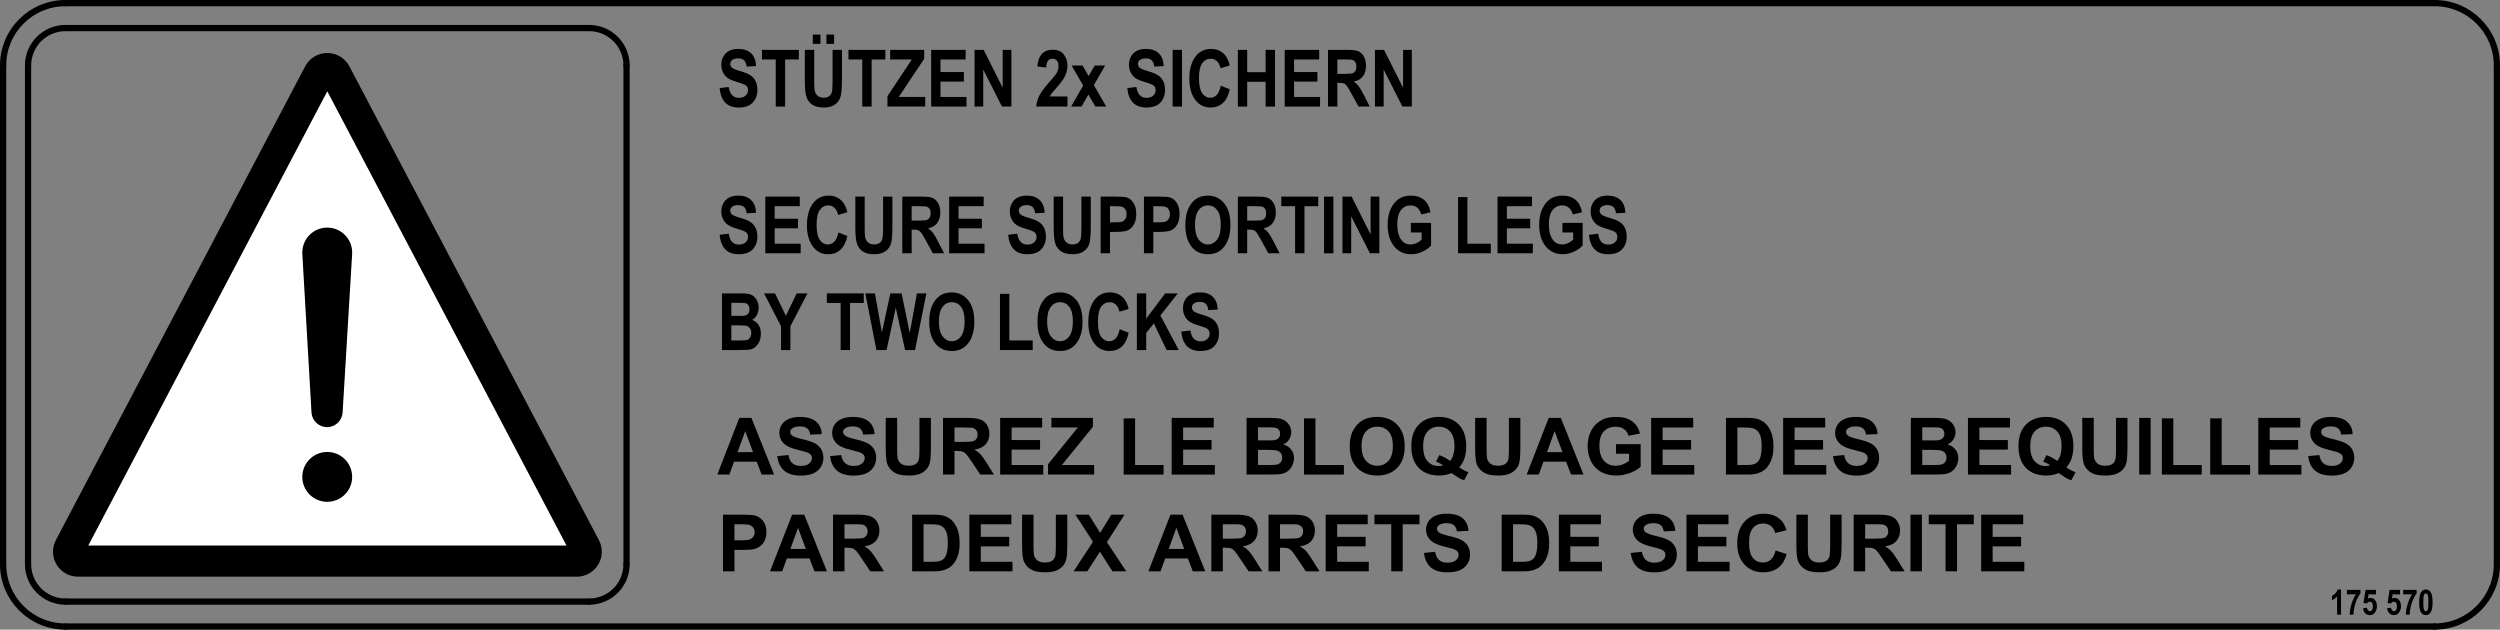
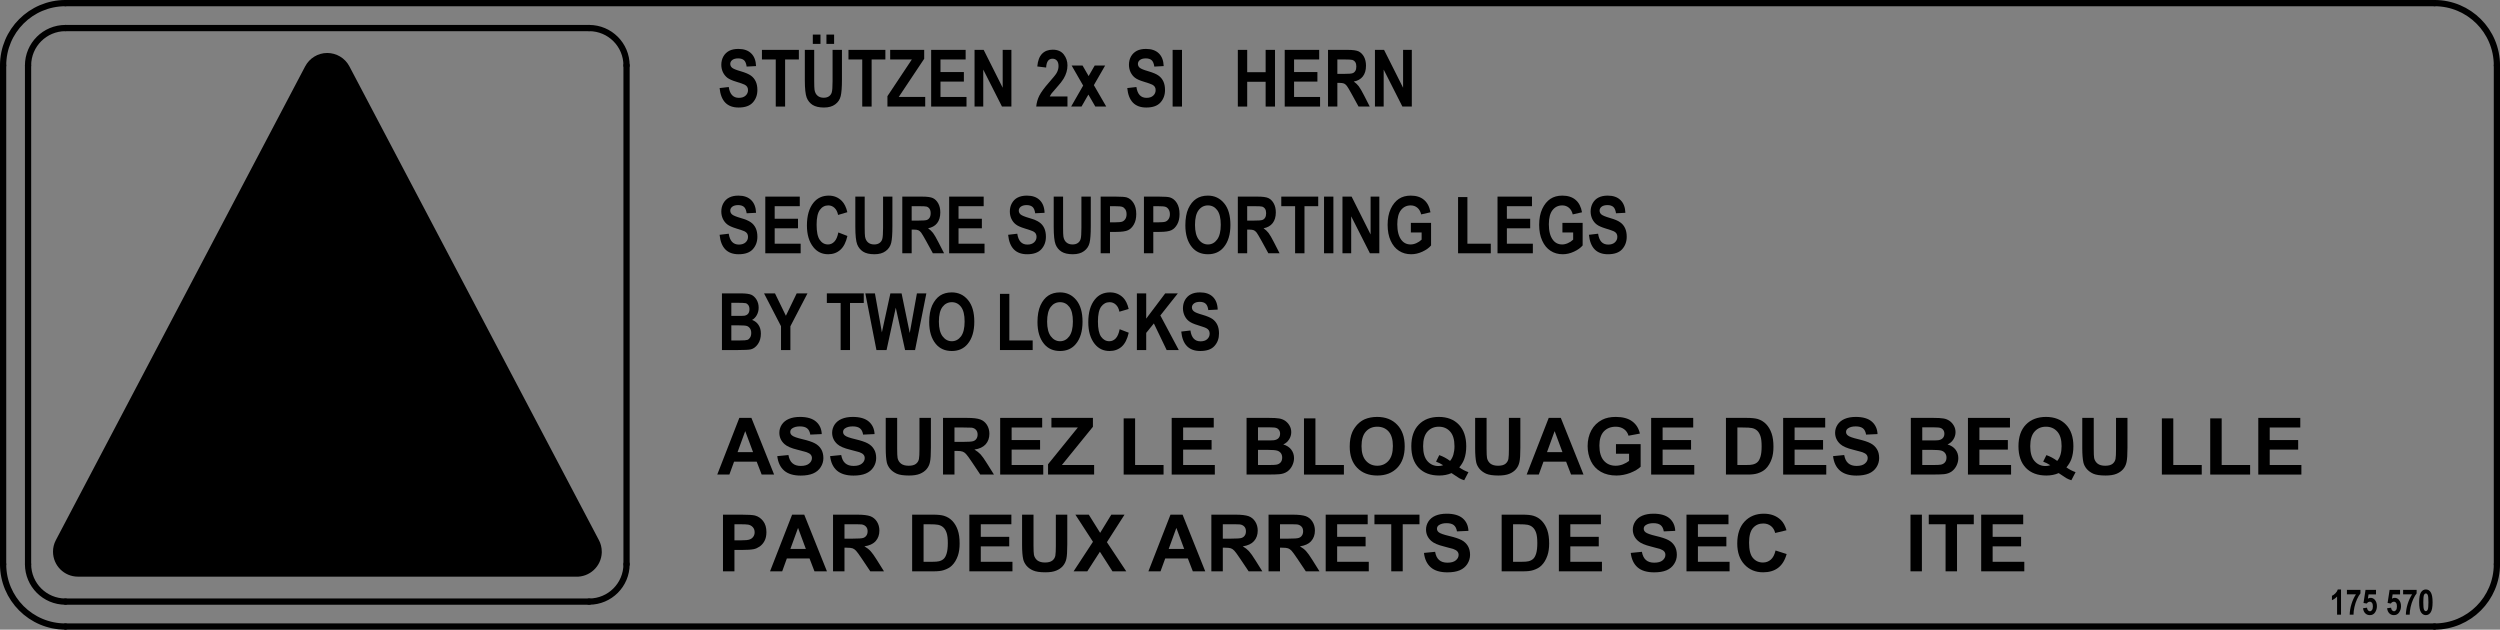
<svg xmlns="http://www.w3.org/2000/svg" id="Standardebene" width="100%" height="100%" viewBox="0 0 120.299 30.3" fill-rule="evenodd" clip-rule="evenodd" stroke="#000000" stroke-linecap="round" fill="none" xml:space="preserve">
  <rect x="0" y="0" width="120.299" height="30.3" fill="#808080" stroke="none" />
  <g>
    <path stroke="none" fill="#000000" d="M16.811 3.19C16.597 2.786 16.184 2.552 15.749 2.549 15.291 2.549 14.891 2.806 14.686 3.19 14.481 3.576 2.783 25.809 2.689 25.989 2.593 26.17 2.549 26.364 2.551 26.548 2.551 27.21 3.088 27.748 3.75 27.748 3.769 27.748 3.788 27.748 3.802 27.748L27.707 27.75C28.37 27.774 28.928 27.26 28.957 26.599 28.957 26.574 28.957 26.574 28.957 26.548 28.957 26.344 28.907 26.152 28.818 25.989 28.731 25.827 17.024 3.596 16.811 3.19z" />
    <g>
      <path stroke-width="0.3" d="M3.149 0.15C1.492 0.15 0.15 1.492 0.15 3.149" />
    </g>
    <g>
      <path stroke-width="0.3" d="M0.15 27.149C0.15 28.806 1.492 30.149 3.149 30.149" />
    </g>
    <line stroke-width="0.3" x1="0.15" y1="3.149" x2="0.15" y2="27.149" />
    <g>
      <path stroke-width="0.3" d="M120.15 3.149C120.15 1.492 118.807 0.15 117.15 0.15" />
    </g>
    <line stroke-width="0.3" x1="3.149" y1="0.15" x2="117.15" y2="0.15" />
    <g>
      <path stroke-width="0.3" d="M117.15 30.149C118.807 30.149 120.15 28.806 120.15 27.149" />
    </g>
    <line stroke-width="0.3" x1="120.15" y1="3.149" x2="120.15" y2="27.149" />
    <line stroke-width="0.3" x1="3.149" y1="30.149" x2="117.15" y2="30.149" />
    <line stroke-width="0.3" x1="3.149" y1="1.35" x2="28.349" y2="1.35" />
    <g>
      <path stroke-width="0.3" d="M3.149 1.35C2.156 1.35 1.35 2.156 1.35 3.149" />
    </g>
    <g>
      <path stroke-width="0.3" d="M1.35 27.149C1.35 28.143 2.156 28.949 3.149 28.949" />
    </g>
    <line stroke-width="0.3" x1="3.149" y1="28.949" x2="28.349" y2="28.949" />
    <line stroke-width="0.3" x1="1.35" y1="3.149" x2="1.35" y2="27.149" />
    <g>
      <path stroke-width="0.3" d="M28.349 28.949C28.349 28.949 28.35 28.949 28.35 28.949C29.344 28.949 30.149 28.143 30.149 27.149" />
    </g>
    <g>
      <path stroke-width="0.3" d="M30.149 3.149C30.149 2.156 29.344 1.35 28.35 1.35C28.35 1.35 28.349 1.35 28.349 1.35" />
    </g>
    <line stroke-width="0.3" x1="30.149" y1="3.149" x2="30.149" y2="27.149" />
-     <path stroke="none" fill="#FFFFFF" d="M15.749 4.394L4.248 26.25 27.26 26.25 15.749 4.394z" />
+     <path stroke="none" fill="#FFFFFF" d="M15.749 4.394z" />
    <path stroke="none" fill="#000000" d="M16.946 22.948C16.946 22.285 16.408 21.748 15.746 21.748 15.083 21.748 14.547 22.285 14.547 22.948 14.547 23.611 15.083 24.147 15.746 24.147 16.408 24.147 16.946 23.611 16.946 22.948 16.946 22.948 16.946 22.948 16.946 22.948L16.946 22.948z" />
    <g>
  </g>
    <g>
  </g>
    <path stroke="none" fill="#000000" d="M14.548 12.22L14.989 19.847C15.012 20.245 15.342 20.553 15.737 20.554 16.135 20.554 16.461 20.243 16.486 19.85L16.945 12.223C16.946 12.198 16.946 12.173 16.946 12.15 16.946 11.489 16.408 10.951 15.746 10.951 15.083 10.951 14.547 11.489 14.547 12.15 14.547 12.176 14.547 12.199 14.548 12.22z" />
    <path stroke="none" fill="#000000" d="M34.627 11.298L34.627 11.298 35.067 11.246C35.118 11.595 35.28 11.769 35.555 11.769 35.692 11.769 35.798 11.734 35.878 11.662 35.956 11.59 35.994 11.503 35.994 11.397 35.994 11.336 35.981 11.282 35.954 11.239 35.926 11.195 35.884 11.16 35.829 11.132 35.773 11.105 35.637 11.057 35.423 10.992 35.231 10.933 35.091 10.871 35 10.801 34.911 10.734 34.841 10.646 34.786 10.534 34.734 10.423 34.709 10.303 34.709 10.176 34.709 10.028 34.743 9.894 34.81 9.775 34.878 9.656 34.972 9.564 35.091 9.505 35.21 9.444 35.356 9.413 35.531 9.413 35.793 9.413 36 9.484 36.146 9.628 36.293 9.771 36.371 9.974 36.381 10.24L35.929 10.263C35.908 10.117 35.865 10.015 35.801 9.957 35.735 9.9 35.64 9.869 35.52 9.869 35.399 9.869 35.304 9.896 35.238 9.945 35.173 9.996 35.14 10.06 35.14 10.134 35.14 10.208 35.17 10.272 35.229 10.321 35.289 10.371 35.426 10.428 35.64 10.49 35.868 10.554 36.031 10.625 36.131 10.698 36.234 10.769 36.31 10.862 36.365 10.978 36.418 11.092 36.445 11.231 36.445 11.394 36.445 11.631 36.371 11.83 36.225 11.993 36.079 12.154 35.853 12.234 35.542 12.234 34.993 12.234 34.689 11.922 34.627 11.298L34.627 11.298z" />
    <path stroke="none" fill="#000000" d="M36.826 12.188L36.826 12.188 36.826 9.461 38.485 9.461 38.485 9.922 37.277 9.922 37.277 10.526 38.399 10.526 38.399 10.986 37.277 10.986 37.277 11.727 38.527 11.727 38.527 12.188 36.826 12.188z" />
    <path stroke="none" fill="#000000" d="M40.341 11.185L40.341 11.185 40.777 11.355C40.709 11.66 40.594 11.882 40.436 12.022 40.279 12.163 40.084 12.234 39.85 12.234 39.558 12.234 39.323 12.122 39.142 11.897 38.933 11.638 38.829 11.288 38.829 10.849 38.829 10.382 38.933 10.019 39.143 9.756 39.326 9.528 39.572 9.413 39.878 9.413 40.13 9.413 40.341 9.5 40.509 9.67 40.628 9.791 40.718 9.971 40.774 10.211L40.328 10.343C40.299 10.195 40.241 10.082 40.155 10.002 40.07 9.923 39.972 9.884 39.854 9.884 39.691 9.884 39.554 9.957 39.451 10.101 39.347 10.243 39.295 10.481 39.295 10.813 39.295 11.157 39.344 11.4 39.448 11.545 39.549 11.691 39.682 11.763 39.844 11.763 39.963 11.763 40.064 11.717 40.152 11.624 40.24 11.532 40.301 11.385 40.341 11.185L40.341 11.185z" />
    <path stroke="none" fill="#000000" d="M41.158 9.461L41.158 9.461 41.609 9.461 41.609 10.938C41.609 11.166 41.615 11.317 41.625 11.385 41.646 11.506 41.692 11.599 41.768 11.664 41.844 11.73 41.942 11.763 42.064 11.763 42.17 11.763 42.255 11.74 42.322 11.692 42.387 11.647 42.432 11.583 42.456 11.5 42.479 11.417 42.493 11.24 42.493 10.968L42.493 9.461 42.942 9.461 42.942 10.893C42.942 11.259 42.923 11.524 42.884 11.686 42.844 11.849 42.756 11.981 42.618 12.082 42.484 12.183 42.302 12.234 42.078 12.234 41.845 12.234 41.662 12.192 41.53 12.108 41.401 12.023 41.305 11.907 41.246 11.755 41.189 11.603 41.158 11.323 41.158 10.916L41.158 9.461z" />
    <path stroke="none" fill="#000000" d="M43.869 10.614L43.869 10.614 44.204 10.614C44.408 10.614 44.539 10.605 44.594 10.586L44.658 10.984C44.755 11.053 44.835 11.128 44.898 11.211 44.962 11.294 45.046 11.442 45.156 11.656L45.429 12.188 44.889 12.188 44.564 11.595C44.444 11.381 44.365 11.244 44.323 11.191 44.28 11.137 44.235 11.099 44.189 11.079 44.143 11.058 44.067 11.048 43.963 11.048L43.869 11.048 43.869 12.188 43.418 12.188 43.418 12.188 43.418 9.461 44.369 9.461C44.613 9.461 44.786 9.484 44.89 9.532 44.994 9.583 45.081 9.666 45.148 9.788 45.215 9.909 45.247 10.054 45.247 10.223 45.247 10.436 45.195 10.609 45.094 10.739 44.99 10.868 44.845 10.951 44.658 10.984L44.594 10.586C44.651 10.568 44.695 10.532 44.731 10.477 44.765 10.423 44.783 10.352 44.783 10.26 44.783 10.173 44.765 10.103 44.731 10.05 44.695 9.997 44.649 9.962 44.59 9.942 44.546 9.929 44.426 9.922 44.222 9.922L43.869 9.922 43.869 10.614z" />
    <path stroke="none" fill="#000000" d="M45.673 12.188L45.673 12.188 45.673 9.461 47.334 9.461 47.334 9.922 46.124 9.922 46.124 10.526 47.247 10.526 47.247 10.986 46.124 10.986 46.124 11.727 47.375 11.727 47.375 12.188 45.673 12.188z" />
    <path stroke="none" fill="#000000" d="M48.511 11.298L48.511 11.298 48.951 11.246C49.002 11.595 49.164 11.769 49.439 11.769 49.575 11.769 49.682 11.734 49.761 11.662 49.838 11.59 49.878 11.503 49.878 11.397 49.878 11.336 49.865 11.282 49.838 11.239 49.81 11.195 49.768 11.16 49.713 11.132 49.656 11.105 49.521 11.057 49.307 10.992 49.115 10.933 48.973 10.871 48.884 10.801 48.795 10.734 48.725 10.646 48.67 10.534 48.618 10.423 48.593 10.303 48.593 10.176 48.593 10.028 48.627 9.894 48.694 9.775 48.762 9.656 48.854 9.564 48.973 9.505 49.093 9.444 49.24 9.413 49.414 9.413 49.677 9.413 49.884 9.484 50.03 9.628 50.177 9.771 50.256 9.974 50.265 10.24L49.813 10.263C49.792 10.117 49.75 10.015 49.685 9.957 49.619 9.9 49.524 9.869 49.404 9.869 49.283 9.869 49.188 9.896 49.122 9.945 49.057 9.996 49.024 10.06 49.024 10.134 49.024 10.208 49.054 10.272 49.113 10.321 49.173 10.371 49.31 10.428 49.524 10.49 49.752 10.554 49.915 10.625 50.015 10.698 50.118 10.769 50.195 10.862 50.249 10.978 50.302 11.092 50.329 11.231 50.329 11.394 50.329 11.631 50.256 11.83 50.109 11.993 49.963 12.154 49.737 12.234 49.426 12.234 48.878 12.234 48.573 11.922 48.511 11.298L48.511 11.298z" />
    <path stroke="none" fill="#000000" d="M50.704 9.461L50.704 9.461 51.155 9.461 51.155 10.938C51.155 11.166 51.159 11.317 51.171 11.385 51.192 11.506 51.237 11.599 51.314 11.664 51.389 11.73 51.487 11.763 51.61 11.763 51.716 11.763 51.799 11.74 51.866 11.692 51.932 11.647 51.976 11.583 52 11.5 52.024 11.417 52.037 11.24 52.037 10.968L52.037 9.461 52.488 9.461 52.488 10.893C52.488 11.259 52.468 11.524 52.429 11.686 52.39 11.849 52.302 11.981 52.164 12.082 52.029 12.183 51.848 12.234 51.624 12.234 51.39 12.234 51.209 12.192 51.076 12.108 50.945 12.023 50.851 11.907 50.792 11.755 50.734 11.603 50.704 11.323 50.704 10.916L50.704 9.461z" />
    <path stroke="none" fill="#000000" d="M53.412 9.922L53.412 9.922 53.412 10.698 53.412 11.159 53.412 12.188 52.963 12.188 52.963 12.188 52.963 9.461 53.689 9.461C53.957 9.461 54.134 9.474 54.219 9.5 54.35 9.542 54.46 9.631 54.545 9.769 54.634 9.907 54.676 10.083 54.676 10.301 54.676 10.499 54.639 10.663 54.564 10.795 54.49 10.929 54.396 11.022 54.286 11.076 54.173 11.131 53.981 11.159 53.709 11.159L53.412 11.159 53.412 10.698 53.662 10.698C53.829 10.698 53.945 10.686 54.005 10.663 54.066 10.637 54.115 10.596 54.154 10.534 54.192 10.473 54.21 10.397 54.21 10.307 54.21 10.217 54.191 10.141 54.152 10.077 54.11 10.016 54.061 9.974 54.005 9.954 53.945 9.932 53.823 9.922 53.633 9.922L53.412 9.922z" />
    <path stroke="none" fill="#000000" d="M55.496 9.922L55.496 9.922 55.496 10.698 55.496 11.159 55.496 12.188 55.046 12.188 55.046 12.188 55.046 9.461 55.771 9.461C56.042 9.461 56.219 9.474 56.301 9.5 56.433 9.542 56.543 9.631 56.63 9.769 56.716 9.907 56.759 10.083 56.759 10.301 56.759 10.499 56.722 10.663 56.648 10.795 56.573 10.929 56.481 11.022 56.368 11.076 56.258 11.131 56.066 11.159 55.792 11.159L55.496 11.159 55.496 10.698 55.746 10.698C55.914 10.698 56.029 10.686 56.088 10.663 56.149 10.637 56.198 10.596 56.237 10.534 56.276 10.473 56.295 10.397 56.295 10.307 56.295 10.217 56.274 10.141 56.234 10.077 56.194 10.016 56.146 9.974 56.088 9.954 56.029 9.932 55.905 9.922 55.716 9.922L55.496 9.922z" />
    <path stroke="none" fill="#000000" d="M57.503 10.823L57.503 10.823C57.503 11.137 57.564 11.371 57.682 11.528 57.801 11.686 57.951 11.763 58.125 11.763 58.304 11.763 58.451 11.686 58.567 11.528 58.683 11.375 58.743 11.134 58.743 10.813L59.207 10.823C59.207 11.279 59.101 11.637 58.887 11.894 58.7 12.121 58.447 12.234 58.125 12.234 57.801 12.234 57.546 12.122 57.359 11.897 57.145 11.641 57.039 11.288 57.039 10.84L57.039 10.84 57.039 10.84C57.039 10.516 57.087 10.247 57.182 10.037 57.279 9.827 57.405 9.67 57.56 9.568 57.713 9.465 57.902 9.413 58.124 9.413 58.444 9.413 58.704 9.537 58.905 9.781 59.107 10.023 59.207 10.371 59.207 10.823L58.743 10.813C58.743 10.496 58.685 10.262 58.572 10.112 58.459 9.961 58.31 9.884 58.125 9.884 57.942 9.884 57.792 9.961 57.676 10.114 57.561 10.266 57.503 10.503 57.503 10.823L57.503 10.823z" />
    <path stroke="none" fill="#000000" d="M60.014 10.614L60.014 10.614 60.348 10.614C60.552 10.614 60.682 10.605 60.738 10.586L60.802 10.984C60.899 11.053 60.978 11.128 61.042 11.211 61.106 11.294 61.191 11.442 61.301 11.656L61.573 12.188 61.033 12.188 60.707 11.595C60.588 11.381 60.509 11.244 60.468 11.191 60.424 11.137 60.38 11.099 60.334 11.079 60.286 11.058 60.21 11.048 60.106 11.048L60.014 11.048 60.014 12.188 59.564 12.188 59.564 12.188 59.564 9.461 60.514 9.461C60.758 9.461 60.93 9.484 61.034 9.532 61.139 9.583 61.225 9.666 61.292 9.788 61.359 9.909 61.392 10.054 61.392 10.223 61.392 10.436 61.34 10.609 61.237 10.739 61.136 10.868 60.99 10.951 60.802 10.984L60.738 10.586C60.795 10.568 60.84 10.532 60.875 10.477 60.909 10.423 60.926 10.352 60.926 10.26 60.926 10.173 60.909 10.103 60.875 10.05 60.84 9.997 60.792 9.962 60.734 9.942 60.691 9.929 60.57 9.922 60.366 9.922L60.014 9.922 60.014 10.614z" />
    <path stroke="none" fill="#000000" d="M62.32 12.188L62.32 12.188 62.32 9.922 61.655 9.922 61.655 9.461 63.432 9.461 63.432 9.922 62.771 9.922 62.771 12.188 62.32 12.188z" />
    <path stroke="none" fill="#000000" d="M63.712 12.188L63.712 12.188 63.712 9.461 64.162 9.461 64.162 12.188 63.712 12.188z" />
    <path stroke="none" fill="#000000" d="M64.599 12.188L64.599 12.188 64.599 9.461 65.039 9.461 65.953 11.282 65.953 9.461 66.373 9.461 66.373 12.188 65.92 12.188 65.019 10.41 65.019 12.188 64.599 12.188z" />
    <path stroke="none" fill="#000000" d="M67.89 11.186L67.89 11.186 67.89 10.725 68.862 10.725 68.862 11.811C68.765 11.928 68.626 12.025 68.447 12.109 68.266 12.194 68.085 12.234 67.905 12.234 67.683 12.234 67.49 12.18 67.32 12.07 67.152 11.962 67.018 11.801 66.918 11.583 66.82 11.368 66.772 11.112 66.772 10.82 66.772 10.521 66.822 10.263 66.921 10.05 67.022 9.836 67.152 9.678 67.31 9.571 67.469 9.465 67.662 9.413 67.882 9.413 68.149 9.413 68.362 9.48 68.522 9.617 68.685 9.753 68.787 9.954 68.834 10.215L68.387 10.317C68.353 10.179 68.292 10.07 68.203 9.996 68.114 9.922 68.007 9.884 67.882 9.884 67.691 9.884 67.534 9.958 67.415 10.108 67.296 10.259 67.237 10.486 67.237 10.792 67.237 11.121 67.302 11.371 67.43 11.541 67.54 11.689 67.691 11.763 67.879 11.763 67.966 11.763 68.058 11.743 68.153 11.701 68.248 11.66 68.332 11.603 68.408 11.531L68.408 11.186 67.89 11.186z" />
    <path stroke="none" fill="#000000" d="M70.162 12.188L70.162 12.188 70.162 9.483 70.611 9.483 70.611 11.727 71.736 11.727 71.736 12.188 70.162 12.188z" />
    <path stroke="none" fill="#000000" d="M72.06 12.188L72.06 12.188 72.06 9.461 73.718 9.461 73.718 9.922 72.51 9.922 72.51 10.526 73.632 10.526 73.632 10.986 72.51 10.986 72.51 11.727 73.76 11.727 73.76 12.188 72.06 12.188z" />
    <path stroke="none" fill="#000000" d="M75.183 11.186L75.183 11.186 75.183 10.725 76.156 10.725 76.156 11.811C76.057 11.928 75.92 12.025 75.739 12.109 75.558 12.194 75.378 12.234 75.197 12.234 74.977 12.234 74.783 12.18 74.614 12.07 74.444 11.962 74.311 11.801 74.212 11.583 74.112 11.368 74.064 11.112 74.064 10.82 74.064 10.521 74.114 10.263 74.213 10.05 74.313 9.836 74.444 9.678 74.602 9.571 74.763 9.465 74.953 9.413 75.176 9.413 75.441 9.413 75.656 9.48 75.816 9.617 75.977 9.753 76.079 9.954 76.126 10.215L75.68 10.317C75.646 10.179 75.584 10.07 75.495 9.996 75.406 9.922 75.299 9.884 75.176 9.884 74.983 9.884 74.828 9.958 74.709 10.108 74.59 10.259 74.53 10.486 74.53 10.792 74.53 11.121 74.594 11.371 74.724 11.541 74.832 11.689 74.983 11.763 75.171 11.763 75.259 11.763 75.349 11.743 75.444 11.701 75.54 11.66 75.626 11.603 75.7 11.531L75.7 11.186 75.183 11.186z" />
    <path stroke="none" fill="#000000" d="M76.459 11.298L76.459 11.298 76.9 11.246C76.95 11.595 77.111 11.769 77.388 11.769 77.522 11.769 77.631 11.734 77.709 11.662 77.787 11.59 77.826 11.503 77.826 11.397 77.826 11.336 77.813 11.282 77.786 11.239 77.757 11.195 77.716 11.16 77.661 11.132 77.605 11.105 77.468 11.057 77.254 10.992 77.063 10.933 76.921 10.871 76.832 10.801 76.743 10.734 76.673 10.646 76.618 10.534 76.566 10.423 76.54 10.303 76.54 10.176 76.54 10.028 76.575 9.894 76.641 9.775 76.709 9.656 76.802 9.564 76.921 9.505 77.042 9.444 77.188 9.413 77.362 9.413 77.626 9.413 77.831 9.484 77.978 9.628 78.126 9.771 78.203 9.974 78.213 10.24L77.762 10.263C77.74 10.117 77.697 10.015 77.632 9.957 77.567 9.9 77.472 9.869 77.352 9.869 77.23 9.869 77.135 9.896 77.07 9.945 77.006 9.996 76.972 10.06 76.972 10.134 76.972 10.208 77.001 10.272 77.061 10.321 77.121 10.371 77.259 10.428 77.472 10.49 77.7 10.554 77.864 10.625 77.963 10.698 78.066 10.769 78.143 10.862 78.197 10.978 78.251 11.092 78.277 11.231 78.277 11.394 78.277 11.631 78.203 11.83 78.057 11.993 77.912 12.154 77.685 12.234 77.375 12.234 76.825 12.234 76.521 11.922 76.459 11.298L76.459 11.298z" />
    <path stroke="none" fill="#000000" d="M35.191 14.57L35.191 14.57 35.191 15.201 35.488 15.201C35.667 15.201 35.777 15.198 35.82 15.192 35.896 15.179 35.957 15.147 36 15.096L36.189 15.394C36.322 15.442 36.426 15.524 36.5 15.637 36.576 15.75 36.613 15.89 36.613 16.053 36.613 16.253 36.566 16.42 36.47 16.557 36.375 16.693 36.262 16.778 36.131 16.811 36.04 16.832 35.831 16.844 35.502 16.844L34.74 16.844 34.74 14.117 34.74 14.117 35.636 14.117C35.881 14.117 36.051 14.14 36.152 14.183 36.25 14.228 36.335 14.307 36.404 14.419 36.472 14.534 36.506 14.66 36.506 14.804 36.506 14.936 36.476 15.054 36.418 15.16 36.359 15.266 36.283 15.345 36.189 15.394L35.941 15.686C35.878 15.666 35.749 15.656 35.555 15.656L35.191 15.656 35.191 15.656 35.191 16.382 35.609 16.382C35.793 16.382 35.912 16.373 35.965 16.355 36.017 16.335 36.06 16.297 36.094 16.242 36.131 16.184 36.149 16.112 36.149 16.025 36.149 15.938 36.131 15.864 36.091 15.806 36.054 15.749 36.003 15.71 35.941 15.686L36.189 15.394 36 15.096C36.042 15.041 36.064 14.971 36.064 14.88 36.064 14.8 36.046 14.734 36.011 14.685 35.975 14.634 35.932 14.602 35.883 14.589 35.832 14.577 35.689 14.57 35.451 14.57L35.191 14.57z" />
    <path stroke="none" fill="#000000" d="M37.582 16.844L37.582 16.844 37.582 15.696 36.765 14.117 37.292 14.117 37.817 15.195 38.337 14.117 38.856 14.117 38.033 15.699 38.033 16.844 37.582 16.844z" />
    <path stroke="none" fill="#000000" d="M40.451 16.844L40.451 16.844 40.451 14.579 39.787 14.579 39.787 14.117 41.564 14.117 41.564 14.579 40.902 14.579 40.902 16.844 40.451 16.844z" />
    <path stroke="none" fill="#000000" d="M42.174 16.844L42.174 16.844 41.639 14.117 42.101 14.117 42.436 15.992 42.845 14.117 43.384 14.117 43.777 16.024 44.122 14.117 44.576 14.117 44.033 16.844 43.552 16.844 43.104 14.806 42.661 16.844 42.174 16.844z" />
    <path stroke="none" fill="#000000" d="M45.179 15.478L45.179 15.478C45.179 15.792 45.238 16.027 45.357 16.185 45.476 16.341 45.625 16.42 45.801 16.42 45.978 16.42 46.125 16.341 46.243 16.187 46.359 16.03 46.417 15.791 46.417 15.47L46.883 15.48C46.883 15.936 46.777 16.294 46.563 16.55 46.375 16.777 46.122 16.89 45.801 16.89 45.476 16.89 45.222 16.778 45.033 16.553 44.82 16.297 44.713 15.945 44.713 15.497L44.713 15.497 44.713 15.497C44.713 15.172 44.762 14.906 44.856 14.695 44.954 14.486 45.081 14.326 45.234 14.224 45.39 14.122 45.576 14.07 45.798 14.07 46.118 14.07 46.378 14.192 46.579 14.436 46.783 14.681 46.883 15.028 46.883 15.48L46.417 15.47C46.417 15.153 46.36 14.919 46.246 14.768 46.134 14.618 45.984 14.541 45.801 14.541 45.618 14.541 45.468 14.618 45.351 14.769 45.237 14.923 45.179 15.159 45.179 15.478L45.179 15.478z" />
    <path stroke="none" fill="#000000" d="M48.118 16.844L48.118 16.844 48.118 14.14 48.569 14.14 48.569 16.382 49.692 16.382 49.692 16.844 48.118 16.844z" />
    <path stroke="none" fill="#000000" d="M50.387 15.478L50.387 15.478C50.387 15.792 50.448 16.027 50.567 16.185 50.686 16.341 50.835 16.42 51.009 16.42 51.188 16.42 51.335 16.341 51.451 16.187 51.567 16.03 51.627 15.791 51.627 15.47L52.091 15.48C52.091 15.936 51.985 16.294 51.771 16.55 51.585 16.777 51.331 16.89 51.009 16.89 50.686 16.89 50.43 16.778 50.243 16.553 50.029 16.297 49.923 15.945 49.923 15.497L49.923 15.497 49.923 15.497C49.923 15.172 49.972 14.906 50.066 14.695 50.162 14.486 50.289 14.326 50.444 14.224 50.598 14.122 50.786 14.07 51.008 14.07 51.328 14.07 51.588 14.192 51.789 14.436 51.991 14.681 52.091 15.028 52.091 15.48L51.627 15.47C51.627 15.153 51.57 14.919 51.456 14.768 51.343 14.618 51.194 14.541 51.009 14.541 50.826 14.541 50.676 14.618 50.561 14.769 50.445 14.923 50.387 15.159 50.387 15.478L50.387 15.478z" />
    <path stroke="none" fill="#000000" d="M53.878 15.842L53.878 15.842 54.314 16.01C54.246 16.315 54.133 16.539 53.975 16.681 53.817 16.82 53.621 16.89 53.389 16.89 53.097 16.89 52.86 16.778 52.679 16.553 52.472 16.295 52.368 15.945 52.368 15.505 52.368 15.039 52.472 14.675 52.682 14.413 52.863 14.183 53.109 14.07 53.417 14.07 53.667 14.07 53.878 14.156 54.048 14.326 54.167 14.448 54.256 14.628 54.311 14.868L53.865 14.999C53.837 14.852 53.78 14.739 53.694 14.66 53.609 14.58 53.509 14.541 53.393 14.541 53.228 14.541 53.093 14.614 52.988 14.756 52.884 14.9 52.832 15.138 52.832 15.47 52.832 15.814 52.883 16.057 52.984 16.202 53.088 16.347 53.219 16.42 53.381 16.42 53.5 16.42 53.603 16.373 53.689 16.283 53.777 16.19 53.838 16.042 53.878 15.842L53.878 15.842z" />
    <path stroke="none" fill="#000000" d="M54.706 16.844L54.706 16.844 54.706 14.117 55.155 14.117 55.155 15.332 56.07 14.117 56.677 14.117 55.835 15.179 56.722 16.844 56.139 16.844 55.523 15.563 55.155 16.019 55.155 16.844 54.706 16.844z" />
    <path stroke="none" fill="#000000" d="M56.841 15.955L56.841 15.955 57.283 15.903C57.332 16.251 57.494 16.425 57.77 16.425 57.905 16.425 58.014 16.39 58.091 16.32 58.17 16.246 58.209 16.16 58.209 16.053 58.209 15.992 58.195 15.938 58.167 15.896 58.14 15.852 58.098 15.817 58.043 15.789 57.987 15.762 57.851 15.714 57.637 15.647 57.445 15.59 57.304 15.526 57.216 15.458 57.125 15.391 57.055 15.301 57.002 15.191 56.95 15.079 56.923 14.96 56.923 14.833 56.923 14.685 56.957 14.551 57.024 14.432 57.093 14.313 57.185 14.223 57.304 14.162 57.423 14.099 57.57 14.07 57.746 14.07 58.008 14.07 58.215 14.141 58.362 14.285 58.509 14.428 58.587 14.631 58.595 14.897L58.143 14.92C58.124 14.774 58.081 14.672 58.015 14.614 57.951 14.556 57.856 14.525 57.734 14.525 57.613 14.525 57.518 14.553 57.454 14.602 57.389 14.653 57.354 14.715 57.354 14.791 57.354 14.865 57.384 14.928 57.445 14.978 57.503 15.031 57.642 15.085 57.856 15.146 58.082 15.211 58.246 15.282 58.347 15.353 58.448 15.426 58.524 15.519 58.579 15.634 58.633 15.749 58.658 15.887 58.658 16.051 58.658 16.288 58.587 16.486 58.439 16.649 58.295 16.811 58.067 16.89 57.756 16.89 57.207 16.89 56.902 16.577 56.841 15.955L56.841 15.955z" />
    <path stroke="none" fill="#000000" d="M34.627 4.238L34.627 4.238 35.067 4.187C35.118 4.535 35.28 4.708 35.555 4.708 35.692 4.708 35.798 4.674 35.878 4.601 35.956 4.53 35.994 4.442 35.994 4.336 35.994 4.275 35.981 4.222 35.954 4.179 35.926 4.136 35.884 4.1 35.829 4.073 35.773 4.044 35.637 3.996 35.423 3.931 35.231 3.874 35.091 3.811 35 3.742 34.911 3.674 34.841 3.585 34.786 3.474 34.734 3.362 34.709 3.242 34.709 3.117 34.709 2.968 34.743 2.834 34.81 2.714 34.878 2.596 34.972 2.507 35.091 2.444 35.21 2.383 35.356 2.354 35.531 2.354 35.793 2.354 36 2.424 36.146 2.568 36.293 2.71 36.371 2.914 36.381 3.18L35.929 3.204C35.908 3.056 35.865 2.955 35.801 2.897 35.735 2.839 35.64 2.81 35.52 2.81 35.399 2.81 35.304 2.835 35.238 2.886 35.173 2.936 35.14 3 35.14 3.073 35.14 3.149 35.17 3.212 35.229 3.262 35.289 3.311 35.426 3.367 35.64 3.428 35.868 3.495 36.031 3.565 36.131 3.637 36.234 3.71 36.31 3.802 36.365 3.919 36.418 4.032 36.445 4.171 36.445 4.334 36.445 4.572 36.371 4.77 36.225 4.932 36.079 5.094 35.853 5.174 35.542 5.174 34.993 5.174 34.689 4.862 34.627 4.238L34.627 4.238z" />
    <path stroke="none" fill="#000000" d="M37.329 5.128L37.329 5.128 37.329 2.862 36.664 2.862 36.664 2.4 38.441 2.4 38.441 2.862 37.779 2.862 37.779 5.128 37.329 5.128z" />
    <path stroke="none" fill="#000000" d="M39.768 2.112L39.768 2.112 39.768 1.664 40.137 1.664 40.137 2.112 39.768 2.112z" />
    <path stroke="none" fill="#000000" d="M39.112 2.112L39.112 2.112 39.112 1.664 39.481 1.664 39.481 2.112 39.112 2.112z" />
    <path stroke="none" fill="#000000" d="M38.728 2.4L38.728 2.4 39.179 2.4 39.179 3.878C39.179 4.107 39.185 4.256 39.195 4.325 39.216 4.447 39.262 4.54 39.34 4.605 39.414 4.669 39.512 4.703 39.634 4.703 39.741 4.703 39.825 4.679 39.892 4.633 39.957 4.586 40.002 4.522 40.026 4.44 40.049 4.357 40.063 4.181 40.063 3.908L40.063 2.4 40.514 2.4 40.514 3.833C40.514 4.2 40.493 4.464 40.454 4.626 40.414 4.788 40.328 4.921 40.189 5.022 40.054 5.123 39.874 5.174 39.648 5.174 39.415 5.174 39.234 5.131 39.101 5.048 38.97 4.964 38.875 4.846 38.817 4.695 38.759 4.544 38.728 4.262 38.728 3.855L38.728 2.4z" />
    <path stroke="none" fill="#000000" d="M41.491 5.128L41.491 5.128 41.491 2.862 40.828 2.862 40.828 2.4 42.604 2.4 42.604 2.862 41.942 2.862 41.942 5.128 41.491 5.128z" />
    <path stroke="none" fill="#000000" d="M42.703 5.128L42.703 5.128 42.703 4.628 43.877 2.862 42.835 2.862 42.835 2.4 44.472 2.4 44.472 2.828 43.247 4.666 44.521 4.666 44.521 5.128 42.703 5.128z" />
    <path stroke="none" fill="#000000" d="M44.807 5.128L44.807 5.128 44.807 2.4 46.466 2.4 46.466 2.862 45.256 2.862 45.256 3.467 46.381 3.467 46.381 3.926 45.256 3.926 45.256 4.666 46.508 4.666 46.508 5.128 44.807 5.128z" />
    <path stroke="none" fill="#000000" d="M46.895 5.128L46.895 5.128 46.895 2.4 47.334 2.4 48.249 4.222 48.249 2.4 48.668 2.4 48.668 5.128 48.215 5.128 47.314 3.349 47.314 5.128 46.895 5.128z" />
    <path stroke="none" fill="#000000" d="M51.366 4.642L51.366 4.642 51.366 5.128 49.863 5.128C49.88 4.944 49.929 4.77 50.011 4.605 50.094 4.44 50.253 4.222 50.491 3.952 50.679 3.738 50.798 3.593 50.84 3.519 50.905 3.407 50.936 3.297 50.936 3.185 50.936 3.067 50.911 2.976 50.856 2.915 50.802 2.855 50.734 2.825 50.646 2.825 50.457 2.825 50.354 2.966 50.34 3.25L49.914 3.198C49.939 2.922 50.015 2.717 50.145 2.586 50.273 2.455 50.444 2.391 50.658 2.391 50.892 2.391 51.069 2.468 51.188 2.62 51.307 2.773 51.366 2.948 51.366 3.145 51.366 3.256 51.351 3.363 51.32 3.468 51.29 3.573 51.243 3.679 51.18 3.785 51.118 3.891 51.012 4.027 50.865 4.19 50.726 4.344 50.639 4.447 50.601 4.496 50.567 4.548 50.536 4.596 50.515 4.642L51.366 4.642z" />
    <path stroke="none" fill="#000000" d="M51.542 5.128L51.542 5.128 52.121 4.118 51.566 3.152 52.091 3.152 52.384 3.661 52.677 3.152 53.18 3.152 52.636 4.097 53.232 5.128 52.706 5.128 52.372 4.551 52.042 5.128 51.542 5.128z" />
    <path stroke="none" fill="#000000" d="M54.243 4.238L54.243 4.238 54.683 4.187C54.734 4.535 54.896 4.708 55.17 4.708 55.307 4.708 55.414 4.674 55.493 4.601 55.57 4.53 55.609 4.442 55.609 4.336 55.609 4.275 55.597 4.222 55.569 4.179 55.54 4.136 55.5 4.1 55.445 4.073 55.389 4.044 55.253 3.996 55.039 3.931 54.847 3.874 54.706 3.811 54.616 3.742 54.527 3.674 54.457 3.585 54.402 3.474 54.35 3.362 54.325 3.242 54.325 3.117 54.325 2.968 54.357 2.834 54.424 2.714 54.493 2.596 54.587 2.507 54.706 2.444 54.825 2.383 54.972 2.354 55.146 2.354 55.408 2.354 55.615 2.424 55.762 2.568 55.909 2.71 55.987 2.914 55.996 3.18L55.545 3.204C55.524 3.056 55.481 2.955 55.417 2.897 55.351 2.839 55.256 2.81 55.136 2.81 55.015 2.81 54.92 2.835 54.854 2.886 54.789 2.936 54.756 3 54.756 3.073 54.756 3.149 54.786 3.212 54.845 3.262 54.905 3.311 55.042 3.367 55.256 3.428 55.484 3.495 55.648 3.565 55.747 3.637 55.85 3.71 55.926 3.802 55.981 3.919 56.033 4.032 56.06 4.171 56.06 4.334 56.06 4.572 55.987 4.77 55.841 4.932 55.695 5.094 55.469 5.174 55.158 5.174 54.609 5.174 54.304 4.862 54.243 4.238L54.243 4.238z" />
    <path stroke="none" fill="#000000" d="M56.426 5.128L56.426 5.128 56.426 2.4 56.877 2.4 56.877 5.128 56.426 5.128z" />
-     <path stroke="none" fill="#000000" d="M58.74 4.125L58.74 4.125 59.177 4.294C59.109 4.599 58.996 4.823 58.838 4.961 58.679 5.104 58.484 5.174 58.252 5.174 57.96 5.174 57.723 5.062 57.542 4.838 57.335 4.578 57.231 4.229 57.231 3.789 57.231 3.322 57.335 2.959 57.545 2.695 57.726 2.468 57.972 2.354 58.28 2.354 58.53 2.354 58.74 2.439 58.911 2.61 59.03 2.732 59.118 2.911 59.174 3.152L58.728 3.282C58.7 3.136 58.643 3.021 58.557 2.942 58.472 2.863 58.372 2.825 58.256 2.825 58.091 2.825 57.956 2.897 57.851 3.04 57.747 3.184 57.695 3.422 57.695 3.753 57.695 4.097 57.746 4.341 57.847 4.485 57.951 4.631 58.082 4.703 58.244 4.703 58.363 4.703 58.466 4.657 58.552 4.564 58.64 4.472 58.701 4.325 58.74 4.125L58.74 4.125z" />
    <path stroke="none" fill="#000000" d="M59.564 5.128L59.564 5.128 59.564 2.4 60.015 2.4 60.015 3.474 60.902 3.474 60.902 2.4 61.353 2.4 61.353 5.128 60.902 5.128 60.902 3.935 60.015 3.935 60.015 5.128 59.564 5.128z" />
    <path stroke="none" fill="#000000" d="M61.82 5.128L61.82 5.128 61.82 2.4 63.479 2.4 63.479 2.862 62.27 2.862 62.27 3.467 63.393 3.467 63.393 3.926 62.27 3.926 62.27 4.666 63.521 4.666 63.521 5.128 61.82 5.128z" />
    <path stroke="none" fill="#000000" d="M64.353 3.554L64.353 3.554 64.688 3.554C64.893 3.554 65.024 3.544 65.078 3.525L65.143 3.923C65.239 3.992 65.319 4.068 65.382 4.15 65.445 4.235 65.531 4.381 65.641 4.596L65.912 5.128 65.373 5.128 65.048 4.535C64.929 4.32 64.85 4.184 64.808 4.131 64.765 4.076 64.719 4.04 64.674 4.019 64.626 3.999 64.551 3.988 64.447 3.988L64.353 3.988 64.353 5.128 63.904 5.128 63.904 5.128 63.904 2.4 64.853 2.4C65.097 2.4 65.271 2.424 65.375 2.472 65.478 2.523 65.564 2.607 65.632 2.727 65.698 2.849 65.731 2.993 65.731 3.162 65.731 3.376 65.68 3.548 65.578 3.679 65.475 3.809 65.331 3.891 65.143 3.923L65.078 3.525C65.135 3.508 65.18 3.472 65.215 3.418 65.251 3.363 65.266 3.291 65.266 3.201 65.266 3.112 65.251 3.044 65.215 2.99 65.18 2.937 65.132 2.903 65.073 2.883 65.031 2.87 64.909 2.862 64.706 2.862L64.353 2.862 64.353 3.554z" />
    <path stroke="none" fill="#000000" d="M66.162 5.128L66.162 5.128 66.162 2.4 66.6 2.4 67.516 4.222 67.516 2.4 67.936 2.4 67.936 5.128 67.483 5.128 66.582 3.349 66.582 5.128 66.162 5.128z" />
    <path stroke="none" fill="#000000" d="M36.237 21.757L36.237 21.757 35.86 20.745 35.491 21.757 35.323 22.216 35.097 22.836 34.514 22.836 35.576 20.109 36.158 20.109 37.25 22.836 37.25 22.836 36.651 22.836 36.412 22.216 35.323 22.216 35.491 21.757 36.237 21.757z" />
    <path stroke="none" fill="#000000" d="M37.402 21.949L37.402 21.949 37.939 21.896C37.969 22.077 38.036 22.21 38.134 22.292 38.232 22.379 38.366 22.42 38.533 22.42 38.71 22.42 38.844 22.382 38.933 22.307 39.024 22.231 39.07 22.144 39.07 22.044 39.07 21.981 39.051 21.925 39.012 21.879 38.975 21.833 38.909 21.795 38.814 21.76 38.75 21.739 38.603 21.699 38.374 21.641 38.078 21.57 37.871 21.48 37.753 21.373 37.585 21.224 37.502 21.039 37.502 20.824 37.502 20.686 37.54 20.556 37.618 20.434 37.698 20.314 37.811 20.221 37.959 20.158 38.107 20.094 38.286 20.062 38.496 20.062 38.838 20.062 39.095 20.138 39.268 20.288 39.442 20.439 39.533 20.64 39.542 20.888L38.991 20.913C38.968 20.774 38.917 20.673 38.838 20.611 38.762 20.55 38.646 20.518 38.49 20.518 38.331 20.518 38.207 20.551 38.115 20.617 38.057 20.66 38.027 20.716 38.027 20.786 38.027 20.852 38.055 20.907 38.109 20.951 38.179 21.012 38.347 21.071 38.615 21.134 38.884 21.198 39.081 21.263 39.209 21.332 39.338 21.399 39.438 21.492 39.511 21.609 39.582 21.725 39.621 21.87 39.621 22.042 39.621 22.199 39.578 22.346 39.49 22.481 39.402 22.618 39.28 22.719 39.121 22.786 38.963 22.852 38.765 22.885 38.529 22.885 38.183 22.885 37.917 22.804 37.734 22.646 37.549 22.486 37.438 22.254 37.402 21.949L37.402 21.949z" />
    <path stroke="none" fill="#000000" d="M39.944 21.949L39.944 21.949 40.479 21.896C40.512 22.077 40.576 22.21 40.674 22.292 40.774 22.379 40.908 22.42 41.075 22.42 41.252 22.42 41.386 22.382 41.475 22.307 41.567 22.231 41.61 22.144 41.61 22.044 41.61 21.981 41.593 21.925 41.552 21.879 41.515 21.833 41.451 21.795 41.356 21.76 41.29 21.739 41.143 21.699 40.914 21.641 40.619 21.57 40.412 21.48 40.293 21.373 40.127 21.224 40.042 21.039 40.042 20.824 40.042 20.686 40.082 20.556 40.159 20.434 40.24 20.314 40.353 20.221 40.5 20.158 40.649 20.094 40.828 20.062 41.037 20.062 41.38 20.062 41.637 20.138 41.81 20.288 41.982 20.439 42.073 20.64 42.084 20.888L41.533 20.913C41.509 20.774 41.459 20.673 41.38 20.611 41.304 20.55 41.186 20.518 41.033 20.518 40.872 20.518 40.747 20.551 40.656 20.617 40.598 20.66 40.569 20.716 40.569 20.786 40.569 20.852 40.597 20.907 40.651 20.951 40.719 21.012 40.889 21.071 41.156 21.134 41.424 21.198 41.621 21.263 41.75 21.332 41.878 21.399 41.979 21.492 42.051 21.609 42.125 21.725 42.161 21.87 42.161 22.042 42.161 22.199 42.118 22.346 42.031 22.481 41.944 22.618 41.82 22.719 41.662 22.786 41.505 22.852 41.305 22.885 41.07 22.885 40.725 22.885 40.46 22.804 40.274 22.646 40.091 22.486 39.979 22.254 39.944 21.949L39.944 21.949z" />
    <path stroke="none" fill="#000000" d="M42.621 20.109L42.621 20.109 43.171 20.109 43.171 21.586C43.171 21.821 43.179 21.972 43.192 22.042 43.216 22.153 43.271 22.242 43.359 22.312 43.448 22.379 43.57 22.411 43.725 22.411 43.881 22.411 43.997 22.381 44.078 22.318 44.158 22.253 44.204 22.173 44.22 22.08 44.237 21.987 44.244 21.833 44.244 21.617L44.244 20.109 44.795 20.109 44.795 21.542C44.795 21.868 44.78 22.102 44.75 22.236 44.722 22.371 44.665 22.484 44.585 22.577 44.506 22.67 44.399 22.745 44.265 22.8 44.131 22.855 43.957 22.882 43.74 22.882 43.481 22.882 43.283 22.853 43.148 22.794 43.014 22.731 42.908 22.653 42.829 22.559 42.752 22.463 42.698 22.361 42.674 22.256 42.64 22.1 42.621 21.868 42.621 21.564L42.621 20.109z" />
    <path stroke="none" fill="#000000" d="M45.929 21.263L45.929 21.263 46.335 21.263C46.6 21.263 46.765 21.251 46.831 21.228L46.889 21.632C47.008 21.704 47.106 21.78 47.182 21.861 47.261 21.946 47.365 22.092 47.496 22.304L47.829 22.836 47.171 22.836 46.774 22.242C46.631 22.03 46.536 21.896 46.482 21.843 46.43 21.786 46.375 21.75 46.317 21.73 46.259 21.708 46.167 21.698 46.04 21.698L45.929 21.698 45.929 22.836 45.378 22.836 45.378 22.836 45.378 20.109 46.536 20.109C46.829 20.109 47.039 20.134 47.171 20.184 47.304 20.231 47.409 20.32 47.49 20.443 47.57 20.571 47.609 20.713 47.609 20.873 47.609 21.079 47.548 21.248 47.427 21.382 47.307 21.513 47.128 21.6 46.889 21.632L46.831 21.228C46.896 21.207 46.948 21.17 46.985 21.114 47.023 21.059 47.042 20.99 47.042 20.908 47.042 20.818 47.017 20.743 46.966 20.687 46.918 20.629 46.85 20.594 46.761 20.579 46.716 20.574 46.582 20.571 46.359 20.571L45.929 20.571 45.929 21.263z" />
    <path stroke="none" fill="#000000" d="M48.128 22.836L48.128 22.836 48.128 20.109 50.149 20.109 50.149 20.571 48.679 20.571 48.679 21.175 50.048 21.175 50.048 21.635 48.679 21.635 48.679 22.376 50.201 22.376 50.201 22.836 48.128 22.836z" />
    <path stroke="none" fill="#000000" d="M50.432 22.836L50.432 22.836 50.432 22.339 51.865 20.571 50.594 20.571 50.594 20.109 52.591 20.109 52.591 20.536 51.097 22.376 52.649 22.376 52.649 22.836 50.432 22.836z" />
    <path stroke="none" fill="#000000" d="M54.07 22.836L54.07 22.836 54.07 20.132 54.621 20.132 54.621 22.376 55.99 22.376 55.99 22.836 54.07 22.836z" />
    <path stroke="none" fill="#000000" d="M56.381 22.836L56.381 22.836 56.381 20.109 58.405 20.109 58.405 20.571 56.932 20.571 56.932 21.175 58.301 21.175 58.301 21.635 56.932 21.635 56.932 22.376 58.457 22.376 58.457 22.836 56.381 22.836z" />
    <path stroke="none" fill="#000000" d="M60.534 20.562L60.534 20.562 60.534 21.193 60.896 21.193C61.109 21.193 61.243 21.192 61.295 21.184 61.39 21.172 61.463 21.141 61.517 21.088L61.75 21.387C61.917 21.435 62.045 21.519 62.134 21.635 62.223 21.751 62.268 21.89 62.268 22.045 62.268 22.17 62.238 22.292 62.18 22.408 62.122 22.525 62.045 22.618 61.945 22.69 61.845 22.759 61.722 22.803 61.576 22.818 61.484 22.829 61.264 22.835 60.911 22.836L59.984 22.836 59.984 20.109 59.984 20.109 61.073 20.109C61.289 20.109 61.45 20.118 61.555 20.137 61.661 20.153 61.756 20.193 61.841 20.248 61.923 20.306 61.994 20.382 62.051 20.478 62.106 20.573 62.134 20.678 62.134 20.795 62.134 20.923 62.098 21.041 62.03 21.146 61.962 21.254 61.868 21.335 61.75 21.387L61.466 21.687C61.392 21.661 61.229 21.647 60.978 21.647L60.534 21.647 60.534 21.647 60.534 22.376 61.043 22.376C61.243 22.376 61.368 22.371 61.421 22.359 61.503 22.346 61.57 22.309 61.621 22.253 61.673 22.195 61.698 22.117 61.698 22.019 61.698 21.937 61.679 21.868 61.64 21.812 61.6 21.756 61.542 21.713 61.466 21.687L61.75 21.387 61.517 21.088C61.57 21.033 61.598 20.963 61.598 20.873 61.598 20.789 61.575 20.721 61.527 20.669 61.481 20.614 61.412 20.583 61.322 20.573 61.268 20.567 61.109 20.562 60.85 20.562L60.534 20.562z" />
    <path stroke="none" fill="#000000" d="M62.747 22.836L62.747 22.836 62.747 20.132 63.298 20.132 63.298 22.376 64.668 22.376 64.668 22.836 62.747 22.836z" />
    <path stroke="none" fill="#000000" d="M65.516 21.471L65.516 21.471C65.516 21.78 65.587 22.013 65.73 22.173 65.873 22.332 66.054 22.411 66.274 22.411L66.275 22.882C65.87 22.882 65.548 22.76 65.308 22.513 65.067 22.265 64.948 21.925 64.948 21.489L64.948 21.489 64.948 21.489C64.948 21.213 64.989 20.98 65.073 20.789 65.135 20.652 65.221 20.527 65.326 20.416 65.435 20.306 65.552 20.225 65.68 20.17 65.849 20.1 66.046 20.062 66.268 20.062 66.67 20.062 66.992 20.187 67.231 20.437 67.474 20.686 67.594 21.033 67.594 21.477 67.594 21.917 67.475 22.262 67.236 22.51 66.995 22.759 66.676 22.882 66.275 22.882L66.274 22.411C66.492 22.411 66.674 22.333 66.813 22.175 66.954 22.018 67.025 21.78 67.025 21.463 67.025 21.15 66.956 20.919 66.819 20.763 66.683 20.611 66.501 20.533 66.274 20.533 66.046 20.533 65.864 20.611 65.724 20.768 65.585 20.922 65.516 21.158 65.516 21.471L65.516 21.471z" />
    <path stroke="none" fill="#000000" d="M69.777 22.179L69.777 22.179C69.847 22.097 69.9 21.998 69.935 21.879 69.969 21.76 69.989 21.626 69.989 21.472 69.989 21.158 69.92 20.922 69.781 20.768 69.641 20.611 69.46 20.533 69.236 20.533 69.01 20.533 68.828 20.611 68.688 20.768 68.549 20.923 68.48 21.16 68.48 21.472 68.48 21.792 68.549 22.03 68.688 22.189 68.828 22.347 69.004 22.425 69.218 22.425L69.254 22.882C68.835 22.882 68.506 22.76 68.268 22.513 68.031 22.266 67.912 21.919 67.912 21.472 67.912 21.027 68.031 20.681 68.269 20.434 68.507 20.187 68.831 20.062 69.239 20.062 69.643 20.062 69.965 20.187 70.2 20.434 70.436 20.681 70.555 21.027 70.555 21.472 70.555 21.708 70.522 21.916 70.457 22.094 70.408 22.231 70.328 22.364 70.219 22.49L70.219 22.49 70.219 22.49C70.355 22.586 70.501 22.664 70.661 22.721L70.457 23.109C70.373 23.085 70.293 23.051 70.213 23.007 70.197 23 70.075 22.919 69.847 22.765 69.668 22.844 69.471 22.882 69.254 22.882L69.218 22.425C69.299 22.425 69.373 22.411 69.444 22.385 69.331 22.314 69.218 22.256 69.102 22.214L69.257 21.9C69.438 21.963 69.611 22.056 69.777 22.179L69.777 22.179z" />
    <path stroke="none" fill="#000000" d="M70.983 20.109L70.983 20.109 71.534 20.109 71.534 21.586C71.534 21.821 71.542 21.972 71.555 22.042 71.579 22.153 71.635 22.242 71.722 22.312 71.811 22.379 71.933 22.411 72.087 22.411 72.243 22.411 72.361 22.381 72.441 22.318 72.521 22.253 72.566 22.173 72.584 22.08 72.6 21.987 72.608 21.833 72.608 21.617L72.608 20.109 73.159 20.109 73.159 21.542C73.159 21.868 73.144 22.102 73.114 22.236 73.084 22.371 73.028 22.484 72.948 22.577 72.868 22.67 72.763 22.745 72.629 22.8 72.495 22.855 72.319 22.882 72.103 22.882 71.843 22.882 71.647 22.853 71.51 22.794 71.376 22.731 71.271 22.653 71.192 22.559 71.114 22.463 71.061 22.361 71.037 22.256 71.003 22.1 70.983 21.868 70.983 21.564L70.983 20.109z" />
    <path stroke="none" fill="#000000" d="M75.185 21.757L75.185 21.757 74.808 20.745 74.441 21.757 74.271 22.216 74.046 22.836 73.462 22.836 74.524 20.109 75.106 20.109 76.198 22.836 76.198 22.836 75.599 22.836 75.361 22.216 74.271 22.216 74.441 21.757 75.185 21.757z" />
    <path stroke="none" fill="#000000" d="M77.76 21.833L77.76 21.833 77.76 21.373 78.947 21.373 78.947 22.46C78.831 22.571 78.664 22.67 78.444 22.757 78.227 22.839 78.004 22.882 77.78 22.882 77.495 22.882 77.245 22.824 77.034 22.704 76.822 22.583 76.662 22.411 76.555 22.19 76.45 21.968 76.396 21.725 76.396 21.463 76.396 21.181 76.456 20.928 76.575 20.707 76.694 20.486 76.868 20.318 77.096 20.199 77.272 20.109 77.489 20.062 77.75 20.062 78.088 20.062 78.352 20.134 78.543 20.277 78.733 20.417 78.856 20.614 78.911 20.864L78.364 20.966C78.325 20.832 78.253 20.727 78.147 20.65 78.04 20.573 77.908 20.533 77.75 20.533 77.51 20.533 77.319 20.609 77.174 20.762 77.034 20.914 76.962 21.141 76.962 21.44 76.962 21.765 77.036 22.009 77.179 22.17 77.322 22.332 77.512 22.411 77.745 22.411 77.859 22.411 77.974 22.39 78.09 22.346 78.207 22.298 78.307 22.245 78.39 22.179L78.39 21.833 77.76 21.833z" />
    <path stroke="none" fill="#000000" d="M79.453 22.836L79.453 22.836 79.453 20.109 81.477 20.109 81.477 20.571 80.004 20.571 80.004 21.175 81.373 21.175 81.373 21.635 80.004 21.635 80.004 22.376 81.528 22.376 81.528 22.836 79.453 22.836z" />
    <path stroke="none" fill="#000000" d="M83.602 20.571L83.602 20.571 83.602 22.376 84.013 22.376 84.088 22.836 83.052 22.836 83.052 20.109 83.052 20.109 84.058 20.109C84.286 20.109 84.459 20.128 84.578 20.161 84.737 20.21 84.876 20.294 84.989 20.413 85.102 20.533 85.189 20.681 85.248 20.855 85.308 21.027 85.338 21.243 85.338 21.498 85.338 21.724 85.311 21.917 85.254 22.079 85.186 22.278 85.088 22.439 84.962 22.561 84.867 22.653 84.737 22.727 84.575 22.778 84.454 22.818 84.29 22.836 84.088 22.836L84.013 22.376C84.168 22.376 84.278 22.37 84.346 22.35 84.436 22.329 84.51 22.292 84.569 22.237 84.628 22.185 84.676 22.096 84.713 21.975 84.751 21.853 84.769 21.687 84.769 21.475 84.769 21.265 84.751 21.103 84.713 20.989 84.676 20.878 84.623 20.788 84.557 20.725 84.489 20.661 84.405 20.618 84.302 20.597 84.225 20.579 84.075 20.571 83.849 20.571L83.602 20.571z" />
    <path stroke="none" fill="#000000" d="M85.805 22.836L85.805 22.836 85.805 20.109 87.828 20.109 87.828 20.571 86.355 20.571 86.355 21.175 87.725 21.175 87.725 21.635 86.355 21.635 86.355 22.376 87.879 22.376 87.879 22.836 85.805 22.836z" />
    <path stroke="none" fill="#000000" d="M88.206 21.949L88.206 21.949 88.742 21.896C88.775 22.077 88.84 22.21 88.938 22.292 89.037 22.379 89.171 22.42 89.337 22.42 89.515 22.42 89.649 22.382 89.737 22.307 89.829 22.231 89.873 22.144 89.873 22.044 89.873 21.981 89.855 21.925 89.816 21.879 89.778 21.833 89.713 21.795 89.618 21.76 89.554 21.739 89.406 21.699 89.177 21.641 88.882 21.57 88.676 21.48 88.557 21.373 88.39 21.224 88.305 21.039 88.305 20.824 88.305 20.686 88.344 20.556 88.423 20.434 88.503 20.314 88.617 20.221 88.763 20.158 88.912 20.094 89.09 20.062 89.301 20.062 89.644 20.062 89.9 20.138 90.072 20.288 90.245 20.439 90.337 20.64 90.346 20.888L89.796 20.913C89.772 20.774 89.721 20.673 89.644 20.611 89.566 20.55 89.45 20.518 89.296 20.518 89.135 20.518 89.01 20.551 88.92 20.617 88.861 20.66 88.831 20.716 88.831 20.786 88.831 20.852 88.859 20.907 88.914 20.951 88.983 21.012 89.152 21.071 89.42 21.134 89.688 21.198 89.885 21.263 90.013 21.332 90.141 21.399 90.242 21.492 90.314 21.609 90.388 21.725 90.424 21.87 90.424 22.042 90.424 22.199 90.382 22.346 90.295 22.481 90.206 22.618 90.084 22.719 89.926 22.786 89.768 22.852 89.569 22.885 89.332 22.885 88.989 22.885 88.722 22.804 88.539 22.646 88.353 22.486 88.242 22.254 88.206 21.949L88.206 21.949z" />
    <path stroke="none" fill="#000000" d="M92.498 20.562L92.498 20.562 92.498 21.193 92.859 21.193C93.073 21.193 93.207 21.192 93.26 21.184 93.355 21.172 93.427 21.141 93.48 21.088L93.715 21.387C93.881 21.435 94.01 21.519 94.099 21.635 94.188 21.751 94.233 21.89 94.233 22.045 94.233 22.17 94.203 22.292 94.146 22.408 94.087 22.525 94.01 22.618 93.909 22.69 93.811 22.759 93.688 22.803 93.54 22.818 93.45 22.829 93.227 22.835 92.876 22.836L91.948 22.836 91.948 20.109 91.948 20.109 93.039 20.109C93.254 20.109 93.415 20.118 93.521 20.137 93.626 20.153 93.721 20.193 93.805 20.248 93.888 20.306 93.959 20.382 94.015 20.478 94.07 20.573 94.099 20.678 94.099 20.795 94.099 20.923 94.063 21.041 93.995 21.146 93.926 21.254 93.832 21.335 93.715 21.387L93.43 21.687C93.356 21.661 93.194 21.647 92.944 21.647L92.498 21.647 92.498 21.647 92.498 22.376 93.009 22.376C93.207 22.376 93.332 22.371 93.387 22.359 93.468 22.346 93.534 22.309 93.585 22.253 93.638 22.195 93.664 22.117 93.664 22.019 93.664 21.937 93.643 21.868 93.603 21.812 93.564 21.756 93.507 21.713 93.43 21.687L93.715 21.387 93.48 21.088C93.534 21.033 93.563 20.963 93.563 20.873 93.563 20.789 93.539 20.721 93.492 20.669 93.445 20.614 93.376 20.583 93.286 20.573 93.231 20.567 93.073 20.562 92.814 20.562L92.498 20.562z" />
    <path stroke="none" fill="#000000" d="M94.697 22.836L94.697 22.836 94.697 20.109 96.719 20.109 96.719 20.571 95.248 20.571 95.248 21.175 96.617 21.175 96.617 21.635 95.248 21.635 95.248 22.376 96.772 22.376 96.772 22.836 94.697 22.836z" />
    <path stroke="none" fill="#000000" d="M98.992 22.179L98.992 22.179C99.063 22.097 99.114 21.998 99.15 21.879 99.185 21.76 99.203 21.626 99.203 21.472 99.203 21.158 99.135 20.922 98.995 20.768 98.855 20.611 98.676 20.533 98.45 20.533 98.224 20.533 98.043 20.611 97.903 20.768 97.763 20.923 97.694 21.16 97.694 21.472 97.694 21.792 97.763 22.03 97.903 22.189 98.043 22.347 98.219 22.425 98.433 22.425L98.468 22.882C98.051 22.882 97.721 22.76 97.483 22.513 97.246 22.266 97.128 21.919 97.128 21.472 97.128 21.027 97.246 20.681 97.484 20.434 97.722 20.187 98.046 20.062 98.453 20.062 98.858 20.062 99.18 20.187 99.415 20.434 99.652 20.681 99.771 21.027 99.771 21.472 99.771 21.708 99.737 21.916 99.673 22.094 99.621 22.231 99.543 22.364 99.435 22.49L99.435 22.49 99.435 22.49C99.569 22.586 99.716 22.664 99.876 22.721L99.673 23.109C99.588 23.085 99.509 23.051 99.429 23.007 99.412 23 99.29 22.919 99.063 22.765 98.884 22.844 98.686 22.882 98.468 22.882L98.433 22.425C98.513 22.425 98.587 22.411 98.659 22.385 98.546 22.314 98.433 22.256 98.317 22.214L98.472 21.9C98.653 21.963 98.825 22.056 98.992 22.179L98.992 22.179z" />
    <path stroke="none" fill="#000000" d="M100.198 20.109L100.198 20.109 100.75 20.109 100.75 21.586C100.75 21.821 100.757 21.972 100.769 22.042 100.795 22.153 100.849 22.242 100.938 22.312 101.027 22.379 101.147 22.411 101.302 22.411 101.459 22.411 101.575 22.381 101.656 22.318 101.736 22.253 101.781 22.173 101.799 22.08 101.816 21.987 101.822 21.833 101.822 21.617L101.822 20.109 102.373 20.109 102.373 21.542C102.373 21.868 102.358 22.102 102.328 22.236 102.299 22.371 102.243 22.484 102.164 22.577 102.084 22.67 101.977 22.745 101.843 22.8 101.709 22.855 101.534 22.882 101.319 22.882 101.058 22.882 100.861 22.853 100.725 22.794 100.591 22.731 100.486 22.653 100.408 22.559 100.328 22.463 100.277 22.361 100.253 22.256 100.218 22.1 100.198 21.868 100.198 21.564L100.198 20.109z" />
-     <path stroke="none" fill="#000000" d="M102.938 22.836L102.938 22.836 102.938 20.109 103.487 20.109 103.487 22.836 102.938 22.836z" />
    <path stroke="none" fill="#000000" d="M104.028 22.836L104.028 22.836 104.028 20.132 104.578 20.132 104.578 22.376 105.947 22.376 105.947 22.836 104.028 22.836z" />
    <path stroke="none" fill="#000000" d="M106.355 22.836L106.355 22.836 106.355 20.132 106.906 20.132 106.906 22.376 108.275 22.376 108.275 22.836 106.355 22.836z" />
    <path stroke="none" fill="#000000" d="M108.668 22.836L108.668 22.836 108.668 20.109 110.689 20.109 110.689 20.571 109.218 20.571 109.218 21.175 110.587 21.175 110.587 21.635 109.218 21.635 109.218 22.376 110.742 22.376 110.742 22.836 108.668 22.836z" />
-     <path stroke="none" fill="#000000" d="M111.069 21.949L111.069 21.949 111.605 21.896C111.637 22.077 111.701 22.21 111.799 22.292 111.899 22.379 112.033 22.42 112.2 22.42 112.376 22.42 112.51 22.382 112.599 22.307 112.691 22.231 112.736 22.144 112.736 22.044 112.736 21.981 112.718 21.925 112.677 21.879 112.641 21.833 112.575 21.795 112.48 21.76 112.415 21.739 112.269 21.699 112.04 21.641 111.745 21.57 111.537 21.48 111.418 21.373 111.251 21.224 111.168 21.039 111.168 20.824 111.168 20.686 111.206 20.556 111.284 20.434 111.364 20.314 111.478 20.221 111.625 20.158 111.774 20.094 111.953 20.062 112.162 20.062 112.504 20.062 112.762 20.138 112.935 20.288 113.108 20.439 113.198 20.64 113.209 20.888L112.658 20.913C112.634 20.774 112.584 20.673 112.504 20.611 112.429 20.55 112.311 20.518 112.158 20.518 111.998 20.518 111.873 20.551 111.781 20.617 111.724 20.66 111.694 20.716 111.694 20.786 111.694 20.852 111.721 20.907 111.775 20.951 111.844 21.012 112.013 21.071 112.281 21.134 112.549 21.198 112.746 21.263 112.876 21.332 113.004 21.399 113.103 21.492 113.177 21.609 113.25 21.725 113.287 21.87 113.287 22.042 113.287 22.199 113.243 22.346 113.156 22.481 113.069 22.618 112.945 22.719 112.787 22.786 112.629 22.852 112.43 22.885 112.194 22.885 111.85 22.885 111.584 22.804 111.4 22.646 111.215 22.486 111.105 22.254 111.069 21.949L111.069 21.949z" />
    <path stroke="none" fill="#000000" d="M35.341 25.227L35.341 25.227 35.341 26.001 35.341 26.463 35.341 27.492 34.79 27.492 34.79 27.492 34.79 24.765 35.674 24.765C36.009 24.765 36.226 24.78 36.329 24.806 36.485 24.847 36.615 24.937 36.722 25.074 36.828 25.211 36.88 25.388 36.88 25.605 36.88 25.771 36.85 25.914 36.789 26.027 36.728 26.143 36.651 26.231 36.557 26.297 36.463 26.361 36.368 26.405 36.271 26.425 36.14 26.451 35.95 26.463 35.701 26.463L35.341 26.463 35.341 26.001 35.643 26.001C35.86 26.001 36.006 25.987 36.078 25.957 36.151 25.929 36.209 25.885 36.25 25.824 36.292 25.765 36.313 25.693 36.313 25.611 36.313 25.513 36.283 25.431 36.225 25.367 36.167 25.303 36.093 25.263 36.003 25.245 35.939 25.234 35.807 25.227 35.607 25.227L35.341 25.227z" />
    <path stroke="none" fill="#000000" d="M38.777 26.414L38.777 26.414 38.402 25.402 38.033 26.414 37.863 26.873 37.639 27.492 37.054 27.492 38.116 24.765 38.7 24.765 39.792 27.492 39.792 27.492 39.192 27.492 38.954 26.873 37.863 26.873 38.033 26.414 38.777 26.414z" />
    <path stroke="none" fill="#000000" d="M40.636 25.919L40.636 25.919 41.043 25.919C41.307 25.919 41.472 25.908 41.539 25.885L41.595 26.289C41.715 26.359 41.814 26.435 41.89 26.518 41.968 26.602 42.073 26.748 42.204 26.96L42.537 27.492 41.878 27.492 41.481 26.899C41.34 26.687 41.243 26.554 41.191 26.5 41.139 26.443 41.082 26.407 41.024 26.385 40.966 26.365 40.874 26.355 40.747 26.355L40.636 26.355 40.636 27.492 40.085 27.492 40.085 27.492 40.085 24.765 41.244 24.765C41.536 24.765 41.746 24.792 41.878 24.839 42.011 24.888 42.116 24.975 42.197 25.1 42.277 25.227 42.316 25.37 42.316 25.53 42.316 25.734 42.256 25.903 42.136 26.038 42.015 26.172 41.835 26.256 41.595 26.289L41.539 25.885C41.603 25.862 41.655 25.826 41.692 25.769 41.729 25.716 41.749 25.647 41.749 25.565 41.749 25.475 41.725 25.399 41.673 25.344 41.625 25.289 41.557 25.251 41.468 25.236 41.423 25.231 41.289 25.227 41.066 25.227L40.636 25.227 40.636 25.919z" />
    <path stroke="none" fill="#000000" d="M44.442 25.227L44.442 25.227 44.442 27.033 44.853 27.033 44.927 27.492 43.892 27.492 43.892 24.765 43.892 24.765 44.898 24.765C45.125 24.765 45.298 24.783 45.417 24.818 45.576 24.865 45.715 24.949 45.829 25.068 45.942 25.19 46.029 25.336 46.088 25.512 46.149 25.687 46.177 25.9 46.177 26.155 46.177 26.381 46.149 26.574 46.094 26.736 46.026 26.934 45.929 27.094 45.802 27.217 45.707 27.31 45.576 27.382 45.415 27.434 45.295 27.475 45.131 27.492 44.927 27.492L44.853 27.033C45.008 27.033 45.118 27.025 45.186 27.007 45.276 26.984 45.35 26.948 45.408 26.893 45.468 26.841 45.515 26.754 45.552 26.632 45.59 26.509 45.609 26.343 45.609 26.131 45.609 25.92 45.59 25.759 45.552 25.646 45.515 25.533 45.463 25.445 45.396 25.382 45.329 25.318 45.243 25.275 45.142 25.253 45.066 25.236 44.914 25.227 44.689 25.227L44.442 25.227z" />
    <path stroke="none" fill="#000000" d="M46.645 27.492L46.645 27.492 46.645 24.765 48.667 24.765 48.667 25.227 47.195 25.227 47.195 25.832 48.564 25.832 48.564 26.291 47.195 26.291 47.195 27.033 48.719 27.033 48.719 27.492 46.645 27.492z" />
    <path stroke="none" fill="#000000" d="M49.182 24.765L49.182 24.765 49.732 24.765 49.732 26.242C49.732 26.477 49.74 26.629 49.753 26.699 49.777 26.809 49.834 26.902 49.92 26.968 50.011 27.035 50.131 27.068 50.286 27.068 50.442 27.068 50.558 27.036 50.639 26.974 50.719 26.911 50.765 26.83 50.783 26.737 50.798 26.644 50.807 26.489 50.807 26.274L50.807 24.765 51.357 24.765 51.357 26.198C51.357 26.525 51.343 26.757 51.313 26.891 51.283 27.027 51.226 27.141 51.146 27.234 51.067 27.327 50.96 27.402 50.826 27.457 50.692 27.513 50.518 27.539 50.302 27.539 50.042 27.539 49.844 27.51 49.709 27.449 49.575 27.39 49.469 27.312 49.39 27.216 49.313 27.118 49.261 27.018 49.237 26.913 49.201 26.756 49.182 26.525 49.182 26.221L49.182 24.765z" />
    <path stroke="none" fill="#000000" d="M51.661 27.492L51.661 27.492 52.593 26.07 51.747 24.765 52.392 24.765 52.939 25.641 53.475 24.765 54.112 24.765 53.264 26.089 54.195 27.492 53.531 27.492 52.927 26.55 52.32 27.492 51.661 27.492z" />
    <path stroke="none" fill="#000000" d="M56.982 26.414L56.982 26.414 56.606 25.402 56.238 26.414 56.07 26.873 55.844 27.492 55.261 27.492 56.323 24.765 56.905 24.765 57.996 27.492 57.996 27.492 57.398 27.492 57.159 26.873 56.07 26.873 56.238 26.414 56.982 26.414z" />
    <path stroke="none" fill="#000000" d="M58.841 25.919L58.841 25.919 59.249 25.919C59.512 25.919 59.679 25.908 59.743 25.885L59.801 26.289C59.92 26.359 60.018 26.435 60.095 26.518 60.173 26.602 60.277 26.748 60.409 26.96L60.743 27.492 60.084 27.492 59.686 26.899C59.545 26.687 59.448 26.554 59.396 26.5 59.344 26.443 59.287 26.407 59.231 26.385 59.173 26.365 59.079 26.355 58.953 26.355L58.841 26.355 58.841 27.492 58.29 27.492 58.29 27.492 58.29 24.765 59.45 24.765C59.741 24.765 59.951 24.792 60.084 24.839 60.216 24.888 60.323 24.975 60.402 25.1 60.482 25.227 60.521 25.37 60.521 25.53 60.521 25.734 60.462 25.903 60.341 26.038 60.219 26.172 60.042 26.256 59.801 26.289L59.743 25.885C59.808 25.862 59.86 25.826 59.898 25.769 59.936 25.716 59.954 25.647 59.954 25.565 59.954 25.475 59.929 25.399 59.88 25.344 59.831 25.289 59.762 25.251 59.673 25.236 59.628 25.231 59.494 25.227 59.271 25.227L58.841 25.227 58.841 25.919z" />
    <path stroke="none" fill="#000000" d="M61.593 25.919L61.593 25.919 62 25.919C62.265 25.919 62.429 25.908 62.494 25.885L62.552 26.289C62.671 26.359 62.771 26.435 62.847 26.518 62.924 26.602 63.029 26.748 63.161 26.96L63.493 27.492 62.835 27.492 62.438 26.899C62.295 26.687 62.2 26.554 62.148 26.5 62.094 26.443 62.039 26.407 61.981 26.385 61.923 26.365 61.831 26.355 61.704 26.355L61.593 26.355 61.593 27.492 61.042 27.492 61.042 27.492 61.042 24.765 62.201 24.765C62.493 24.765 62.704 24.792 62.835 24.839 62.968 24.888 63.073 24.975 63.154 25.1 63.234 25.227 63.273 25.37 63.273 25.53 63.273 25.734 63.213 25.903 63.093 26.038 62.972 26.172 62.792 26.256 62.552 26.289L62.494 25.885C62.561 25.862 62.612 25.826 62.649 25.769 62.686 25.716 62.706 25.647 62.706 25.565 62.706 25.475 62.682 25.399 62.631 25.344 62.582 25.289 62.514 25.251 62.424 25.236 62.38 25.231 62.246 25.227 62.023 25.227L61.593 25.227 61.593 25.919z" />
    <path stroke="none" fill="#000000" d="M63.792 27.492L63.792 27.492 63.792 24.765 65.813 24.765 65.813 25.227 64.343 25.227 64.343 25.832 65.712 25.832 65.712 26.291 64.343 26.291 64.343 27.033 65.865 27.033 65.865 27.492 63.792 27.492z" />
    <path stroke="none" fill="#000000" d="M66.947 27.492L66.947 27.492 66.947 25.227 66.138 25.227 66.138 24.765 68.305 24.765 68.305 25.227 67.498 25.227 67.498 27.492 66.947 27.492z" />
    <path stroke="none" fill="#000000" d="M68.521 26.606L68.521 26.606 69.057 26.553C69.088 26.734 69.153 26.865 69.251 26.949 69.35 27.035 69.484 27.076 69.652 27.076 69.828 27.076 69.962 27.039 70.052 26.964 70.143 26.89 70.188 26.8 70.188 26.701 70.188 26.637 70.168 26.582 70.129 26.536 70.093 26.492 70.028 26.451 69.933 26.417 69.867 26.396 69.721 26.356 69.492 26.298 69.195 26.225 68.989 26.137 68.87 26.028 68.703 25.879 68.62 25.696 68.62 25.48 68.62 25.343 68.659 25.211 68.736 25.091 68.816 24.969 68.93 24.876 69.076 24.814 69.225 24.751 69.405 24.719 69.614 24.719 69.956 24.719 70.213 24.795 70.387 24.943 70.56 25.094 70.65 25.295 70.661 25.545L70.109 25.57C70.085 25.429 70.034 25.329 69.956 25.268 69.881 25.207 69.763 25.175 69.608 25.175 69.448 25.175 69.325 25.208 69.233 25.274 69.176 25.315 69.146 25.371 69.146 25.443 69.146 25.507 69.174 25.564 69.227 25.609 69.296 25.667 69.465 25.728 69.733 25.791 70.001 25.853 70.198 25.92 70.328 25.987 70.456 26.054 70.555 26.147 70.629 26.265 70.7 26.382 70.739 26.527 70.739 26.699 70.739 26.855 70.695 27.001 70.608 27.138 70.521 27.274 70.397 27.376 70.239 27.443 70.081 27.51 69.882 27.541 69.647 27.541 69.302 27.541 69.036 27.463 68.852 27.303 68.668 27.143 68.555 26.911 68.521 26.606L68.521 26.606z" />
    <path stroke="none" fill="#000000" d="M72.808 25.227L72.808 25.227 72.808 27.033 73.219 27.033 73.295 27.492 72.259 27.492 72.259 24.765 72.259 24.765 73.265 24.765C73.492 24.765 73.665 24.783 73.784 24.818 73.944 24.865 74.081 24.949 74.194 25.068 74.308 25.19 74.396 25.336 74.456 25.512 74.515 25.687 74.545 25.9 74.545 26.155 74.545 26.381 74.516 26.574 74.46 26.736 74.391 26.934 74.296 27.094 74.168 27.217 74.073 27.31 73.944 27.382 73.781 27.434 73.661 27.475 73.498 27.492 73.295 27.492L73.219 27.033C73.375 27.033 73.484 27.025 73.552 27.007 73.643 26.984 73.716 26.948 73.775 26.893 73.834 26.841 73.882 26.754 73.92 26.632 73.956 26.509 73.975 26.343 73.975 26.131 73.975 25.92 73.956 25.759 73.92 25.646 73.882 25.533 73.831 25.445 73.763 25.382 73.697 25.318 73.611 25.275 73.509 25.253 73.432 25.236 73.281 25.227 73.057 25.227L72.808 25.227z" />
    <path stroke="none" fill="#000000" d="M75.012 27.492L75.012 27.492 75.012 24.765 77.034 24.765 77.034 25.227 75.563 25.227 75.563 25.832 76.932 25.832 76.932 26.291 75.563 26.291 75.563 27.033 77.085 27.033 77.085 27.492 75.012 27.492z" />
    <path stroke="none" fill="#000000" d="M78.471 26.606L78.471 26.606 79.007 26.553C79.04 26.734 79.105 26.865 79.203 26.949 79.302 27.035 79.436 27.076 79.602 27.076 79.78 27.076 79.914 27.039 80.003 26.964 80.093 26.89 80.138 26.8 80.138 26.701 80.138 26.637 80.12 26.582 80.081 26.536 80.043 26.492 79.978 26.451 79.884 26.417 79.819 26.396 79.671 26.356 79.442 26.298 79.147 26.225 78.941 26.137 78.822 26.028 78.653 25.879 78.57 25.696 78.57 25.48 78.57 25.343 78.609 25.211 78.688 25.091 78.768 24.969 78.881 24.876 79.028 24.814 79.177 24.751 79.355 24.719 79.566 24.719 79.908 24.719 80.165 24.795 80.337 24.943 80.51 25.094 80.602 25.295 80.611 25.545L80.061 25.57C80.037 25.429 79.986 25.329 79.908 25.268 79.831 25.207 79.715 25.175 79.56 25.175 79.4 25.175 79.275 25.208 79.185 25.274 79.126 25.315 79.096 25.371 79.096 25.443 79.096 25.507 79.125 25.564 79.179 25.609 79.248 25.667 79.417 25.728 79.685 25.791 79.953 25.853 80.15 25.92 80.278 25.987 80.406 26.054 80.507 26.147 80.579 26.265 80.652 26.382 80.689 26.527 80.689 26.699 80.689 26.855 80.647 27.001 80.558 27.138 80.471 27.274 80.349 27.376 80.191 27.443 80.033 27.51 79.834 27.541 79.597 27.541 79.254 27.541 78.986 27.463 78.802 27.303 78.618 27.143 78.507 26.911 78.471 26.606L78.471 26.606z" />
    <path stroke="none" fill="#000000" d="M81.153 27.492L81.153 27.492 81.153 24.765 83.174 24.765 83.174 25.227 81.703 25.227 81.703 25.832 83.072 25.832 83.072 26.291 81.703 26.291 81.703 27.033 83.227 27.033 83.227 27.492 81.153 27.492z" />
    <path stroke="none" fill="#000000" d="M85.438 26.489L85.438 26.489 85.972 26.66C85.891 26.957 85.754 27.178 85.563 27.324 85.373 27.469 85.132 27.539 84.84 27.539 84.477 27.539 84.18 27.417 83.947 27.169 83.715 26.922 83.596 26.582 83.596 26.153 83.596 25.699 83.715 25.347 83.948 25.097 84.183 24.846 84.492 24.719 84.873 24.719 85.206 24.719 85.477 24.818 85.686 25.015 85.811 25.132 85.903 25.3 85.965 25.516L85.421 25.647C85.388 25.506 85.319 25.394 85.218 25.312 85.114 25.231 84.992 25.19 84.846 25.19 84.643 25.19 84.478 25.263 84.352 25.408 84.227 25.553 84.165 25.789 84.165 26.112 84.165 26.458 84.225 26.704 84.35 26.849 84.475 26.995 84.635 27.068 84.834 27.068 84.981 27.068 85.105 27.021 85.212 26.928 85.317 26.835 85.393 26.69 85.438 26.489L85.438 26.489z" />
-     <path stroke="none" fill="#000000" d="M86.441 24.765L86.441 24.765 86.992 24.765 86.992 26.242C86.992 26.477 87 26.629 87.013 26.699 87.037 26.809 87.093 26.902 87.18 26.968 87.269 27.035 87.391 27.068 87.545 27.068 87.7 27.068 87.819 27.036 87.899 26.974 87.978 26.911 88.025 26.83 88.042 26.737 88.058 26.644 88.066 26.489 88.066 26.274L88.066 24.765 88.617 24.765 88.617 26.198C88.617 26.525 88.602 26.757 88.572 26.891 88.542 27.027 88.486 27.141 88.406 27.234 88.325 27.327 88.219 27.402 88.085 27.457 87.953 27.513 87.778 27.539 87.561 27.539 87.301 27.539 87.103 27.51 86.968 27.449 86.834 27.39 86.727 27.312 86.65 27.216 86.572 27.118 86.519 27.018 86.495 26.913 86.46 26.756 86.441 26.525 86.441 26.221L86.441 24.765z" />
-     <path stroke="none" fill="#000000" d="M89.75 25.919L89.75 25.919 90.156 25.919C90.421 25.919 90.587 25.908 90.652 25.885L90.709 26.289C90.828 26.359 90.927 26.435 91.003 26.518 91.081 26.602 91.186 26.748 91.317 26.96L91.65 27.492 90.992 27.492 90.593 26.899C90.453 26.687 90.355 26.554 90.304 26.5 90.251 26.443 90.195 26.407 90.138 26.385 90.081 26.365 89.987 26.355 89.861 26.355L89.75 26.355 89.75 27.492 89.198 27.492 89.198 27.492 89.198 24.765 90.358 24.765C90.65 24.765 90.859 24.792 90.992 24.839 91.123 24.888 91.23 24.975 91.31 25.1 91.39 25.227 91.43 25.37 91.43 25.53 91.43 25.734 91.37 25.903 91.248 26.038 91.128 26.172 90.95 26.256 90.709 26.289L90.652 25.885C90.716 25.862 90.769 25.826 90.805 25.769 90.843 25.716 90.861 25.647 90.861 25.565 90.861 25.475 90.837 25.399 90.787 25.344 90.739 25.289 90.67 25.251 90.581 25.236 90.537 25.231 90.403 25.227 90.179 25.227L89.75 25.227 89.75 25.919z" />
    <path stroke="none" fill="#000000" d="M91.932 27.492L91.932 27.492 91.932 24.765 92.481 24.765 92.481 27.492 91.932 27.492z" />
    <path stroke="none" fill="#000000" d="M93.62 27.492L93.62 27.492 93.62 25.227 92.811 25.227 92.811 24.765 94.978 24.765 94.978 25.227 94.171 25.227 94.171 27.492 93.62 27.492z" />
    <path stroke="none" fill="#000000" d="M95.334 27.492L95.334 27.492 95.334 24.765 97.356 24.765 97.356 25.227 95.885 25.227 95.885 25.832 97.254 25.832 97.254 26.291 95.885 26.291 95.885 27.033 97.409 27.033 97.409 27.492 95.334 27.492z" />
    <path stroke="none" fill="#000000" d="M112.649 29.579L112.649 29.579 112.459 29.579 112.459 28.704C112.388 28.783 112.305 28.841 112.212 28.881L112.212 28.67C112.266 28.647 112.319 28.609 112.376 28.554 112.433 28.498 112.472 28.435 112.495 28.364L112.649 28.364 112.649 29.579z" />
    <path stroke="none" fill="#000000" d="M112.933 28.6L112.933 28.6 112.933 28.384 113.584 28.384 113.584 28.553C113.531 28.617 113.477 28.708 113.421 28.827 113.367 28.946 113.325 29.074 113.295 29.21 113.265 29.344 113.25 29.469 113.25 29.579L113.066 29.579C113.07 29.408 113.099 29.236 113.153 29.065 113.206 28.893 113.277 28.737 113.367 28.6L112.933 28.6z" />
    <path stroke="none" fill="#000000" d="M113.709 29.268L113.709 29.268 113.899 29.242C113.903 29.295 113.921 29.338 113.947 29.367 113.975 29.397 114.006 29.414 114.039 29.414 114.078 29.414 114.111 29.393 114.14 29.355 114.168 29.315 114.182 29.257 114.182 29.176 114.182 29.1 114.168 29.044 114.14 29.009 114.112 28.972 114.076 28.954 114.034 28.954 113.98 28.954 113.93 28.983 113.885 29.042L113.731 29.015 113.828 28.384 114.332 28.384 114.332 28.602 113.974 28.602 113.942 28.807C113.986 28.78 114.03 28.768 114.075 28.768 114.152 28.768 114.218 28.798 114.274 28.861 114.343 28.94 114.376 29.044 114.376 29.172 114.376 29.278 114.347 29.376 114.289 29.466 114.23 29.556 114.147 29.6 114.037 29.6 113.948 29.6 113.876 29.571 113.816 29.513 113.757 29.455 113.721 29.373 113.709 29.268L113.709 29.268z" />
    <path stroke="none" fill="#000000" d="M114.867 29.268L114.867 29.268 115.058 29.242C115.063 29.295 115.078 29.338 115.106 29.367 115.134 29.397 115.165 29.414 115.197 29.414 115.236 29.414 115.269 29.393 115.298 29.355 115.326 29.315 115.34 29.257 115.34 29.176 115.34 29.1 115.326 29.044 115.298 29.009 115.271 28.972 115.236 28.954 115.192 28.954 115.138 28.954 115.087 28.983 115.045 29.042L114.89 29.015 114.987 28.384 115.49 28.384 115.49 28.602 115.132 28.602 115.102 28.807C115.144 28.78 115.188 28.768 115.233 28.768 115.311 28.768 115.378 28.798 115.432 28.861 115.501 28.94 115.536 29.044 115.536 29.172 115.536 29.278 115.506 29.376 115.447 29.466 115.388 29.556 115.305 29.6 115.195 29.6 115.106 29.6 115.034 29.571 114.974 29.513 114.915 29.455 114.879 29.373 114.867 29.268L114.867 29.268z" />
    <path stroke="none" fill="#000000" d="M115.637 28.6L115.637 28.6 115.637 28.384 116.287 28.384 116.287 28.553C116.233 28.617 116.18 28.708 116.125 28.827 116.07 28.946 116.028 29.074 115.998 29.21 115.968 29.344 115.953 29.469 115.953 29.579L115.769 29.579C115.774 29.408 115.802 29.236 115.855 29.065 115.909 28.893 115.98 28.737 116.069 28.6L115.637 28.6z" />
    <path stroke="none" fill="#000000" d="M116.73 28.556L116.73 28.556C116.694 28.556 116.664 28.58 116.641 28.631 116.62 28.679 116.608 28.797 116.608 28.981 116.608 29.167 116.62 29.285 116.641 29.333 116.664 29.382 116.694 29.408 116.73 29.408 116.769 29.408 116.799 29.382 116.822 29.333L116.965 29.463C116.906 29.553 116.828 29.6 116.731 29.6 116.635 29.6 116.558 29.554 116.498 29.463 116.438 29.373 116.409 29.211 116.409 28.98 116.409 28.751 116.438 28.593 116.498 28.501 116.558 28.408 116.635 28.364 116.73 28.364L116.73 28.364 116.73 28.364C116.828 28.364 116.906 28.408 116.965 28.501 117.025 28.593 117.055 28.753 117.055 28.981 117.055 29.21 117.025 29.37 116.965 29.463L116.822 29.333C116.844 29.283 116.855 29.167 116.855 28.981 116.855 28.797 116.844 28.679 116.822 28.631 116.799 28.58 116.769 28.556 116.73 28.556L116.73 28.556z" />
  </g>
</svg>